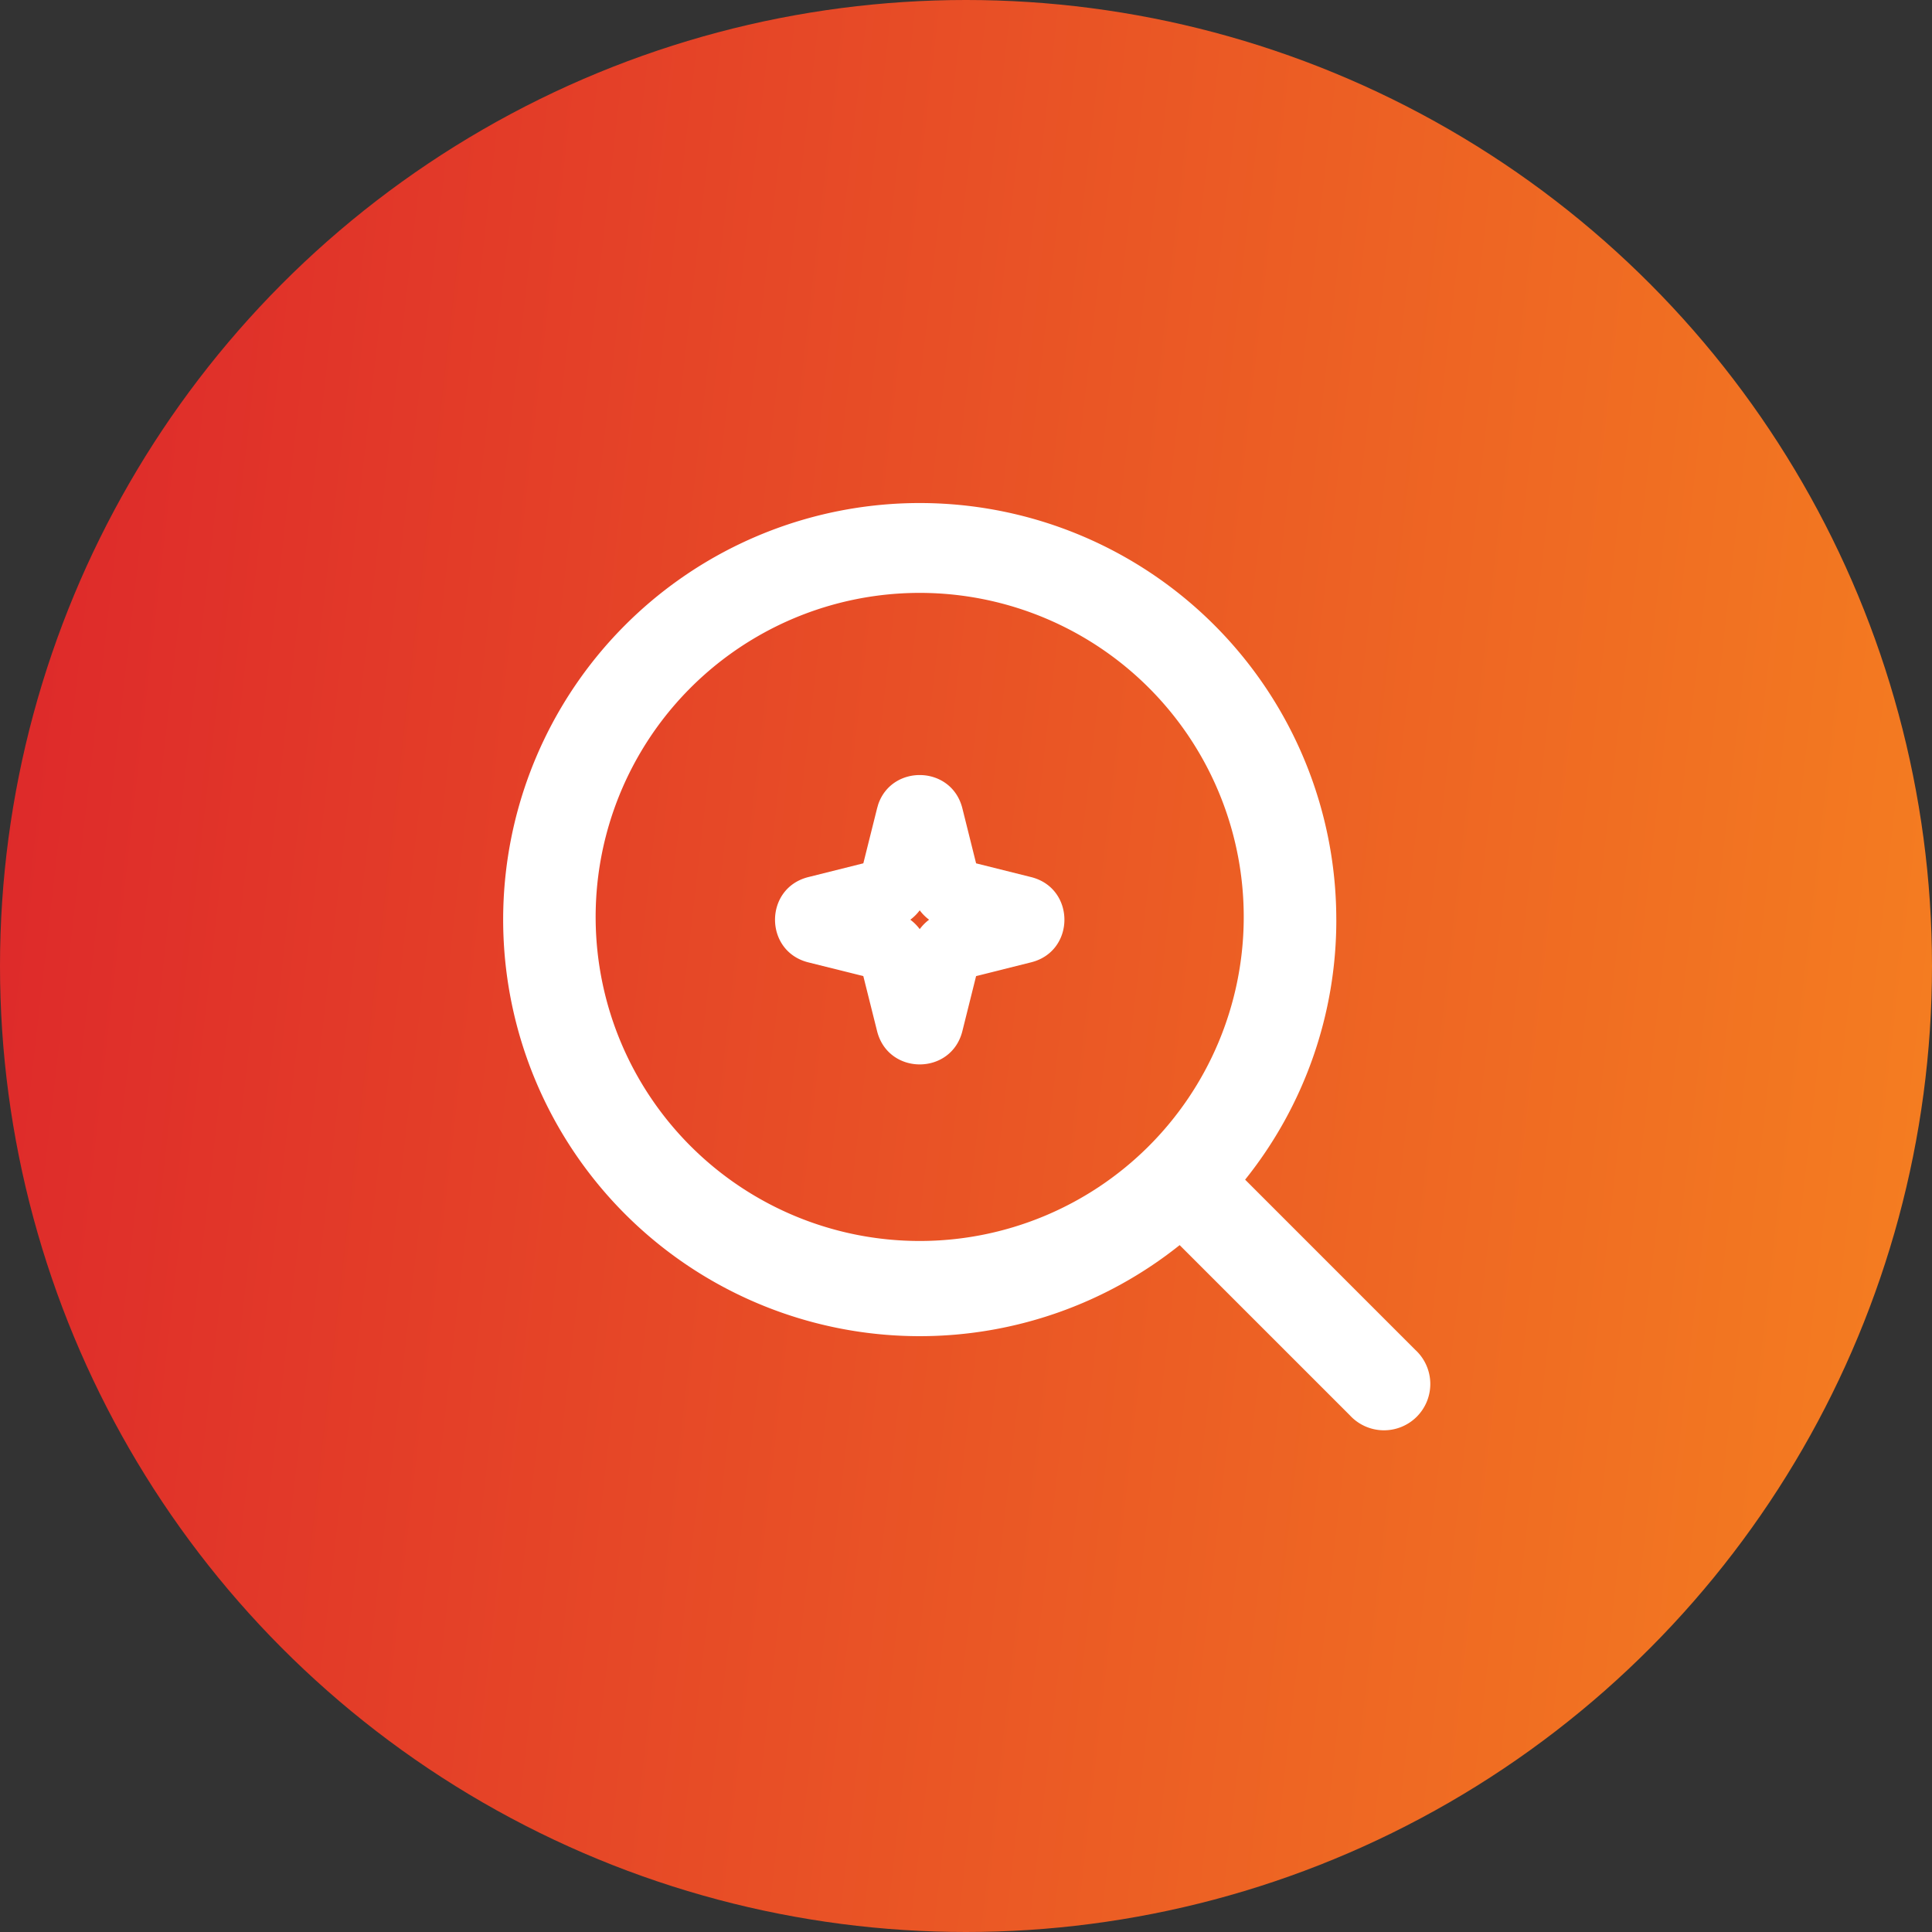
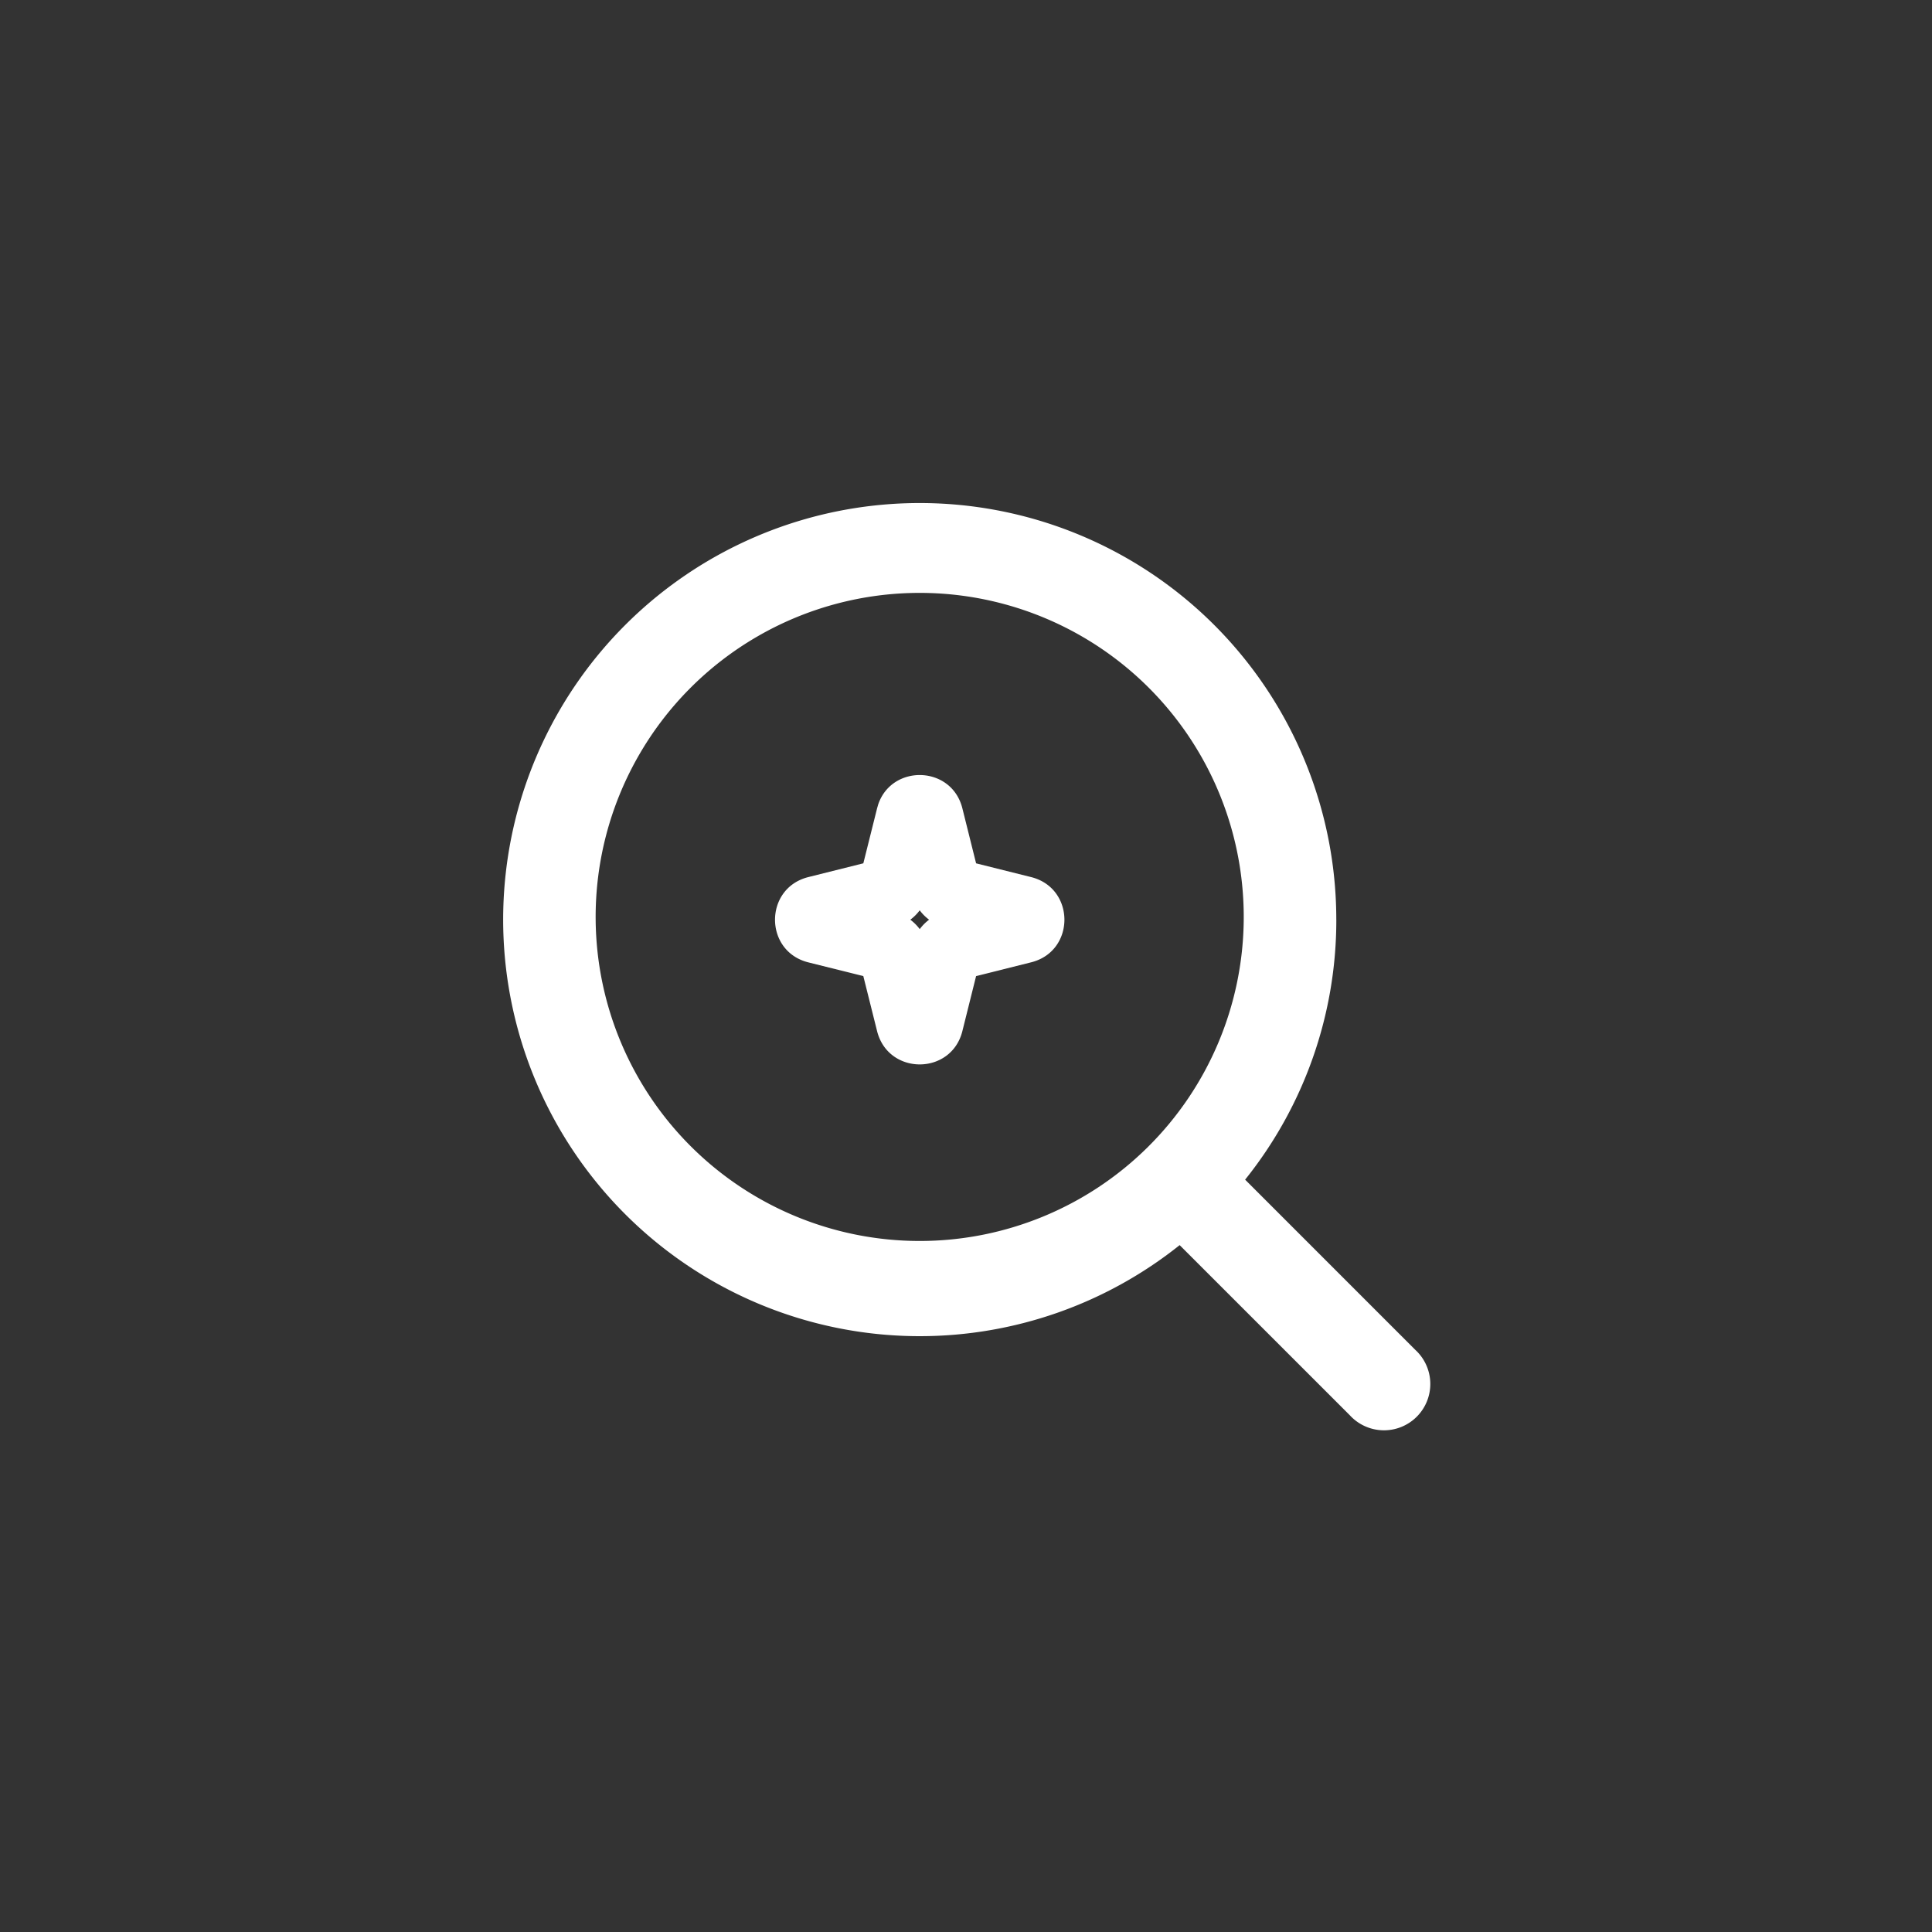
<svg xmlns="http://www.w3.org/2000/svg" width="80" height="80" fill="none">
  <rect width="100%" height="100%" fill="#333333" stroke="none" />
-   <circle cx="40" cy="40" r="40" fill="url(#paint0_linear_1017_109)" />
-   <path d="M51.5 38.084a13.418 13.418 0 10-26.835 0 13.418 13.418 0 0026.835 0zm3.834 0a17.173 17.173 0 01-3.776 10.763l7.047 7.048a1.918 1.918 0 11-2.71 2.71l-7.048-7.047a17.249 17.249 0 116.486-13.474z" fill="#fff" />
+   <path d="M51.5 38.084a13.418 13.418 0 10-26.835 0 13.418 13.418 0 0026.835 0m3.834 0a17.173 17.173 0 01-3.776 10.763l7.047 7.048a1.918 1.918 0 11-2.71 2.71l-7.048-7.047a17.249 17.249 0 116.486-13.474z" fill="#fff" />
  <path d="M36.366 33.305c.571-1.67 3.038-1.614 3.484.167l.568 2.277 2.277.569c1.84.46 1.84 3.072 0 3.53l-2.277.57-.568 2.277c-.46 1.84-3.072 1.84-3.532 0l-.57-2.277-2.276-.568c-1.84-.46-1.84-3.072 0-3.532l2.277-.57.569-2.276.048-.167zm1.717 4.39c-.11.147-.241.278-.389.388.148.11.279.242.39.39.11-.148.24-.28.388-.39a1.913 1.913 0 01-.389-.389z" fill="#fff" />
  <defs>
    <linearGradient id="paint0_linear_1017_109" x1="0" y1="0" x2="87.541" y2="10.003" gradientUnits="userSpaceOnUse">
      <stop stop-color="#DD262B" />
      <stop offset="1" stop-color="#F58020" />
    </linearGradient>
  </defs>
</svg>